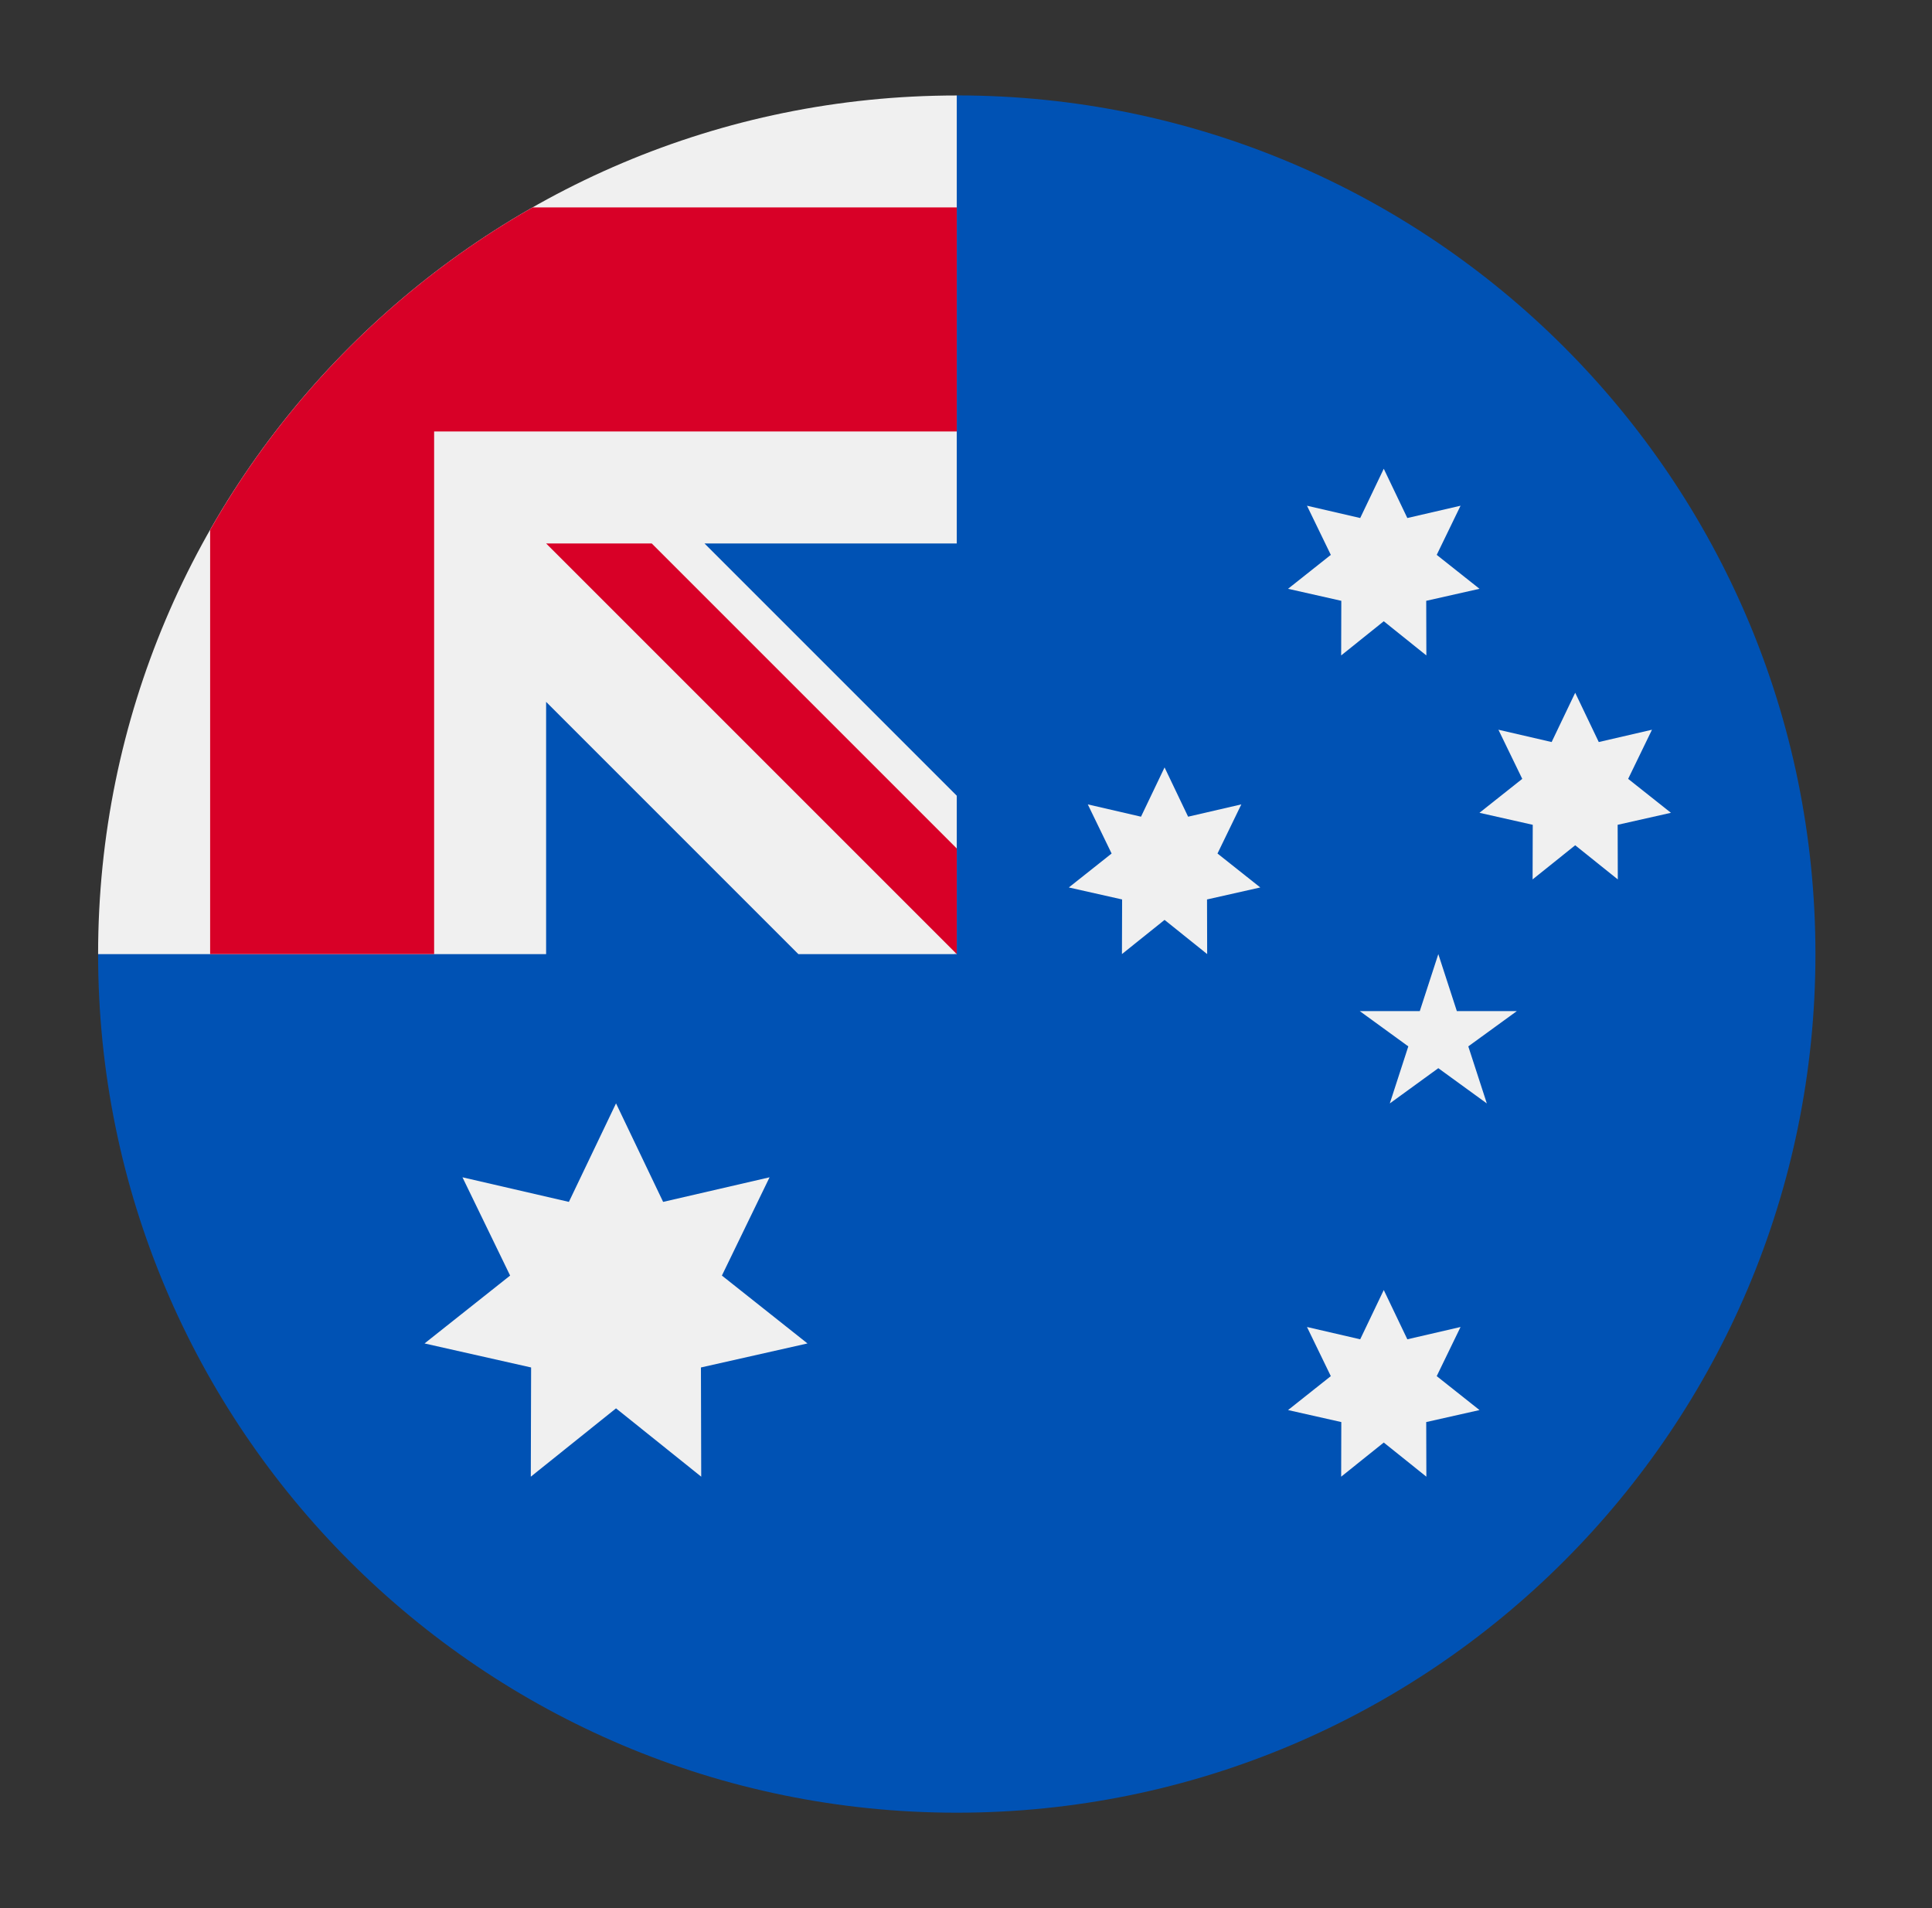
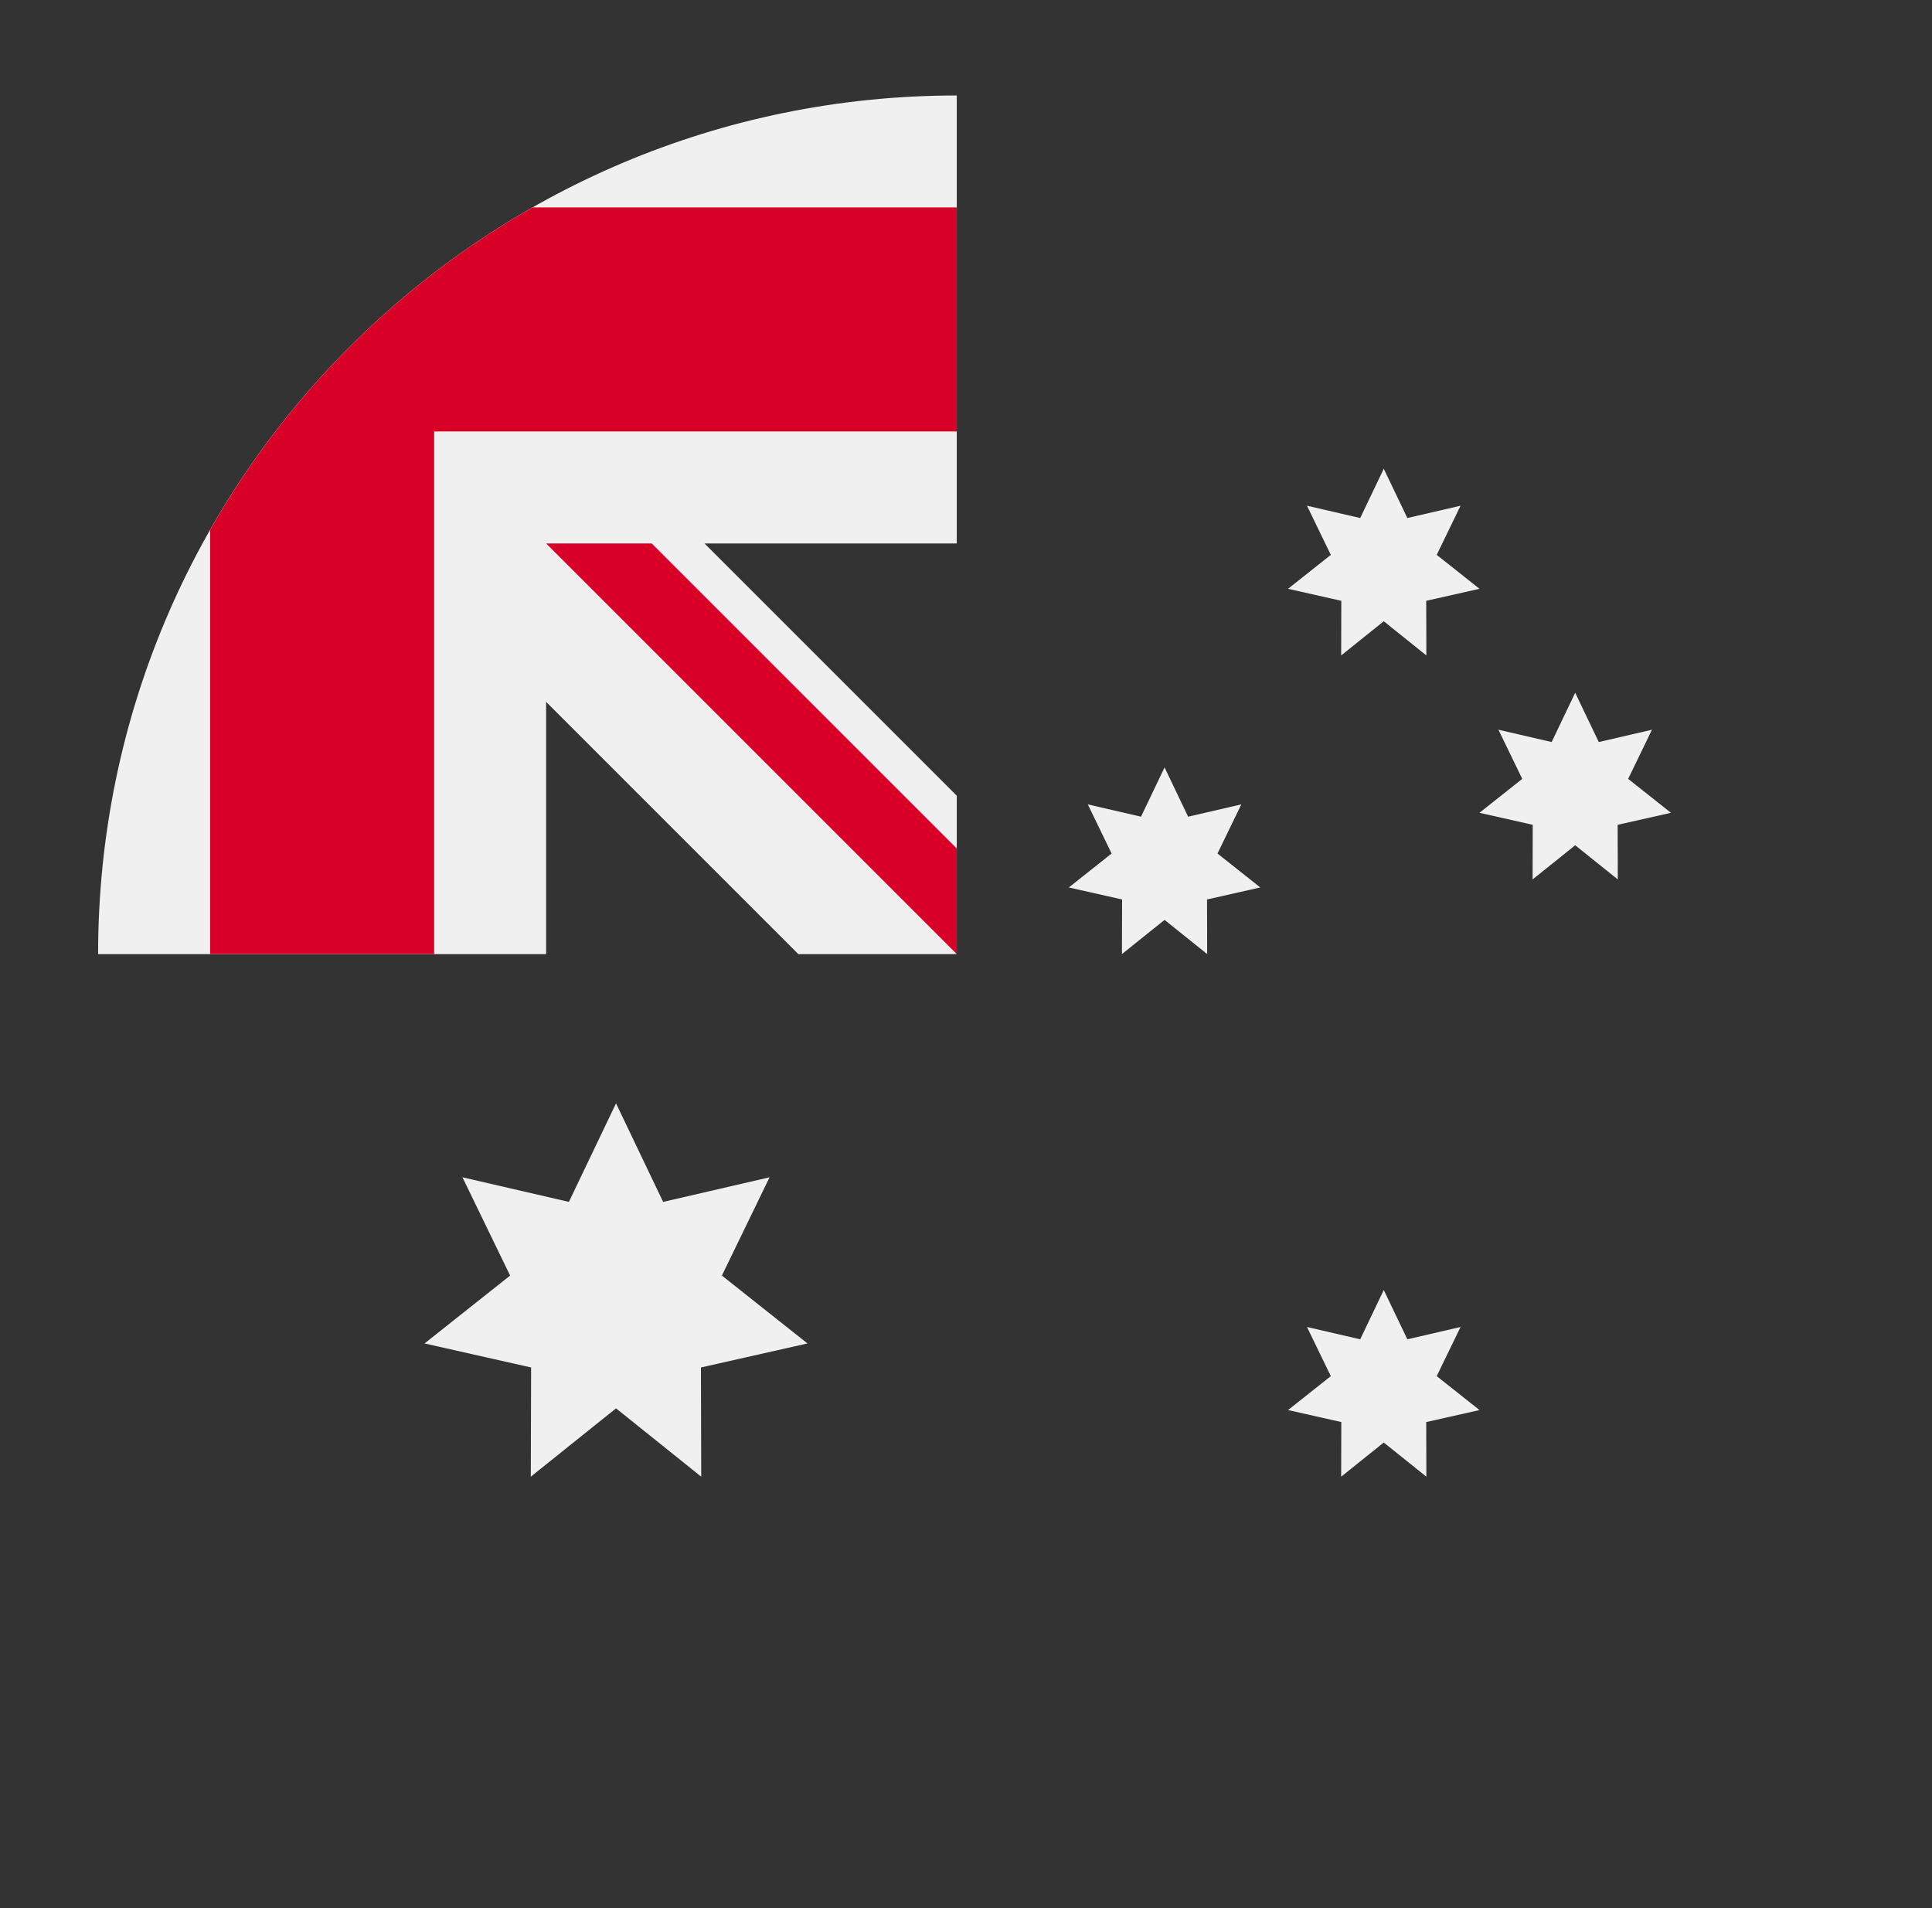
<svg xmlns="http://www.w3.org/2000/svg" fill="none" viewBox="0 0 81 80" height="80" width="81">
  <rect x="0" y="0" width="81" height="80" fill="#333333" stroke="none" />
  <g>
-     <path fill="#0052B4" d="M76.113 40C76.113 59.882 59.995 76 40.113 76C20.231 76 4.113 59.882 4.113 40C4.113 40.008 40.113 4.004 40.113 4C59.995 4 76.113 20.118 76.113 40Z" />
    <path fill="#F0F0F0" d="M40.016 40.001H40.113C40.113 39.968 40.113 39.937 40.113 39.904C40.081 39.937 40.049 39.969 40.016 40.001Z" />
    <path fill="#F0F0F0" d="M40.113 22.785C40.113 16.451 40.113 12.3 40.113 4.003H40.107C20.227 4.006 4.113 20.122 4.113 40.003H22.896V29.426L33.472 40.003H40.017C40.049 39.971 40.081 39.939 40.113 39.907C40.113 37.481 40.113 35.317 40.113 33.362L29.536 22.785H40.113Z" />
    <path fill="#D80027" d="M22.327 8.697C16.697 11.903 12.016 16.584 8.81 22.215V40.002H18.201V18.089V18.089H40.114C40.114 15.127 40.114 12.305 40.114 8.697H22.327Z" />
    <path fill="#D80027" d="M40.114 35.575L27.324 22.785H22.897C22.897 22.785 22.897 22.785 22.897 22.785L40.114 40.002H40.114C40.114 40.002 40.114 36.95 40.114 35.575Z" />
    <path fill="#F0F0F0" d="M25.827 46.26L27.802 50.391L32.264 49.36L30.266 53.48L33.854 56.326L29.387 57.333L29.399 61.912L25.827 59.047L22.254 61.912L22.267 57.333L17.799 56.326L21.387 53.48L19.389 49.36L23.851 50.391L25.827 46.26Z" />
    <path fill="#F0F0F0" d="M58.015 54.086L59.003 56.152L61.234 55.636L60.235 57.696L62.029 59.119L59.795 59.622L59.801 61.912L58.015 60.48L56.229 61.912L56.235 59.622L54.002 59.119L55.795 57.696L54.796 55.636L57.027 56.152L58.015 54.086Z" />
    <path fill="#F0F0F0" d="M48.825 32.175L49.812 34.241L52.043 33.725L51.044 35.785L52.838 37.208L50.605 37.711L50.611 40.001L48.825 38.568L47.038 40.001L47.045 37.711L44.811 37.208L46.605 35.785L45.606 33.725L47.837 34.241L48.825 32.175Z" />
    <path fill="#F0F0F0" d="M58.015 19.653L59.003 21.719L61.234 21.203L60.235 23.264L62.029 24.686L59.795 25.19L59.801 27.48L58.015 26.047L56.229 27.48L56.235 25.19L54.002 24.686L55.795 23.264L54.796 21.203L57.027 21.719L58.015 19.653Z" />
    <path fill="#F0F0F0" d="M66.041 29.045L67.029 31.111L69.26 30.595L68.261 32.655L70.055 34.078L67.821 34.581L67.827 36.871L66.041 35.439L64.255 36.871L64.261 34.581L62.027 34.078L63.821 32.655L62.822 30.595L65.053 31.111L66.041 29.045Z" />
-     <path fill="#F0F0F0" d="M60.302 40.002L61.079 42.393H63.593L61.559 43.871L62.336 46.263L60.302 44.785L58.268 46.263L59.044 43.871L57.01 42.393H59.525L60.302 40.002Z" />
  </g>
</svg>